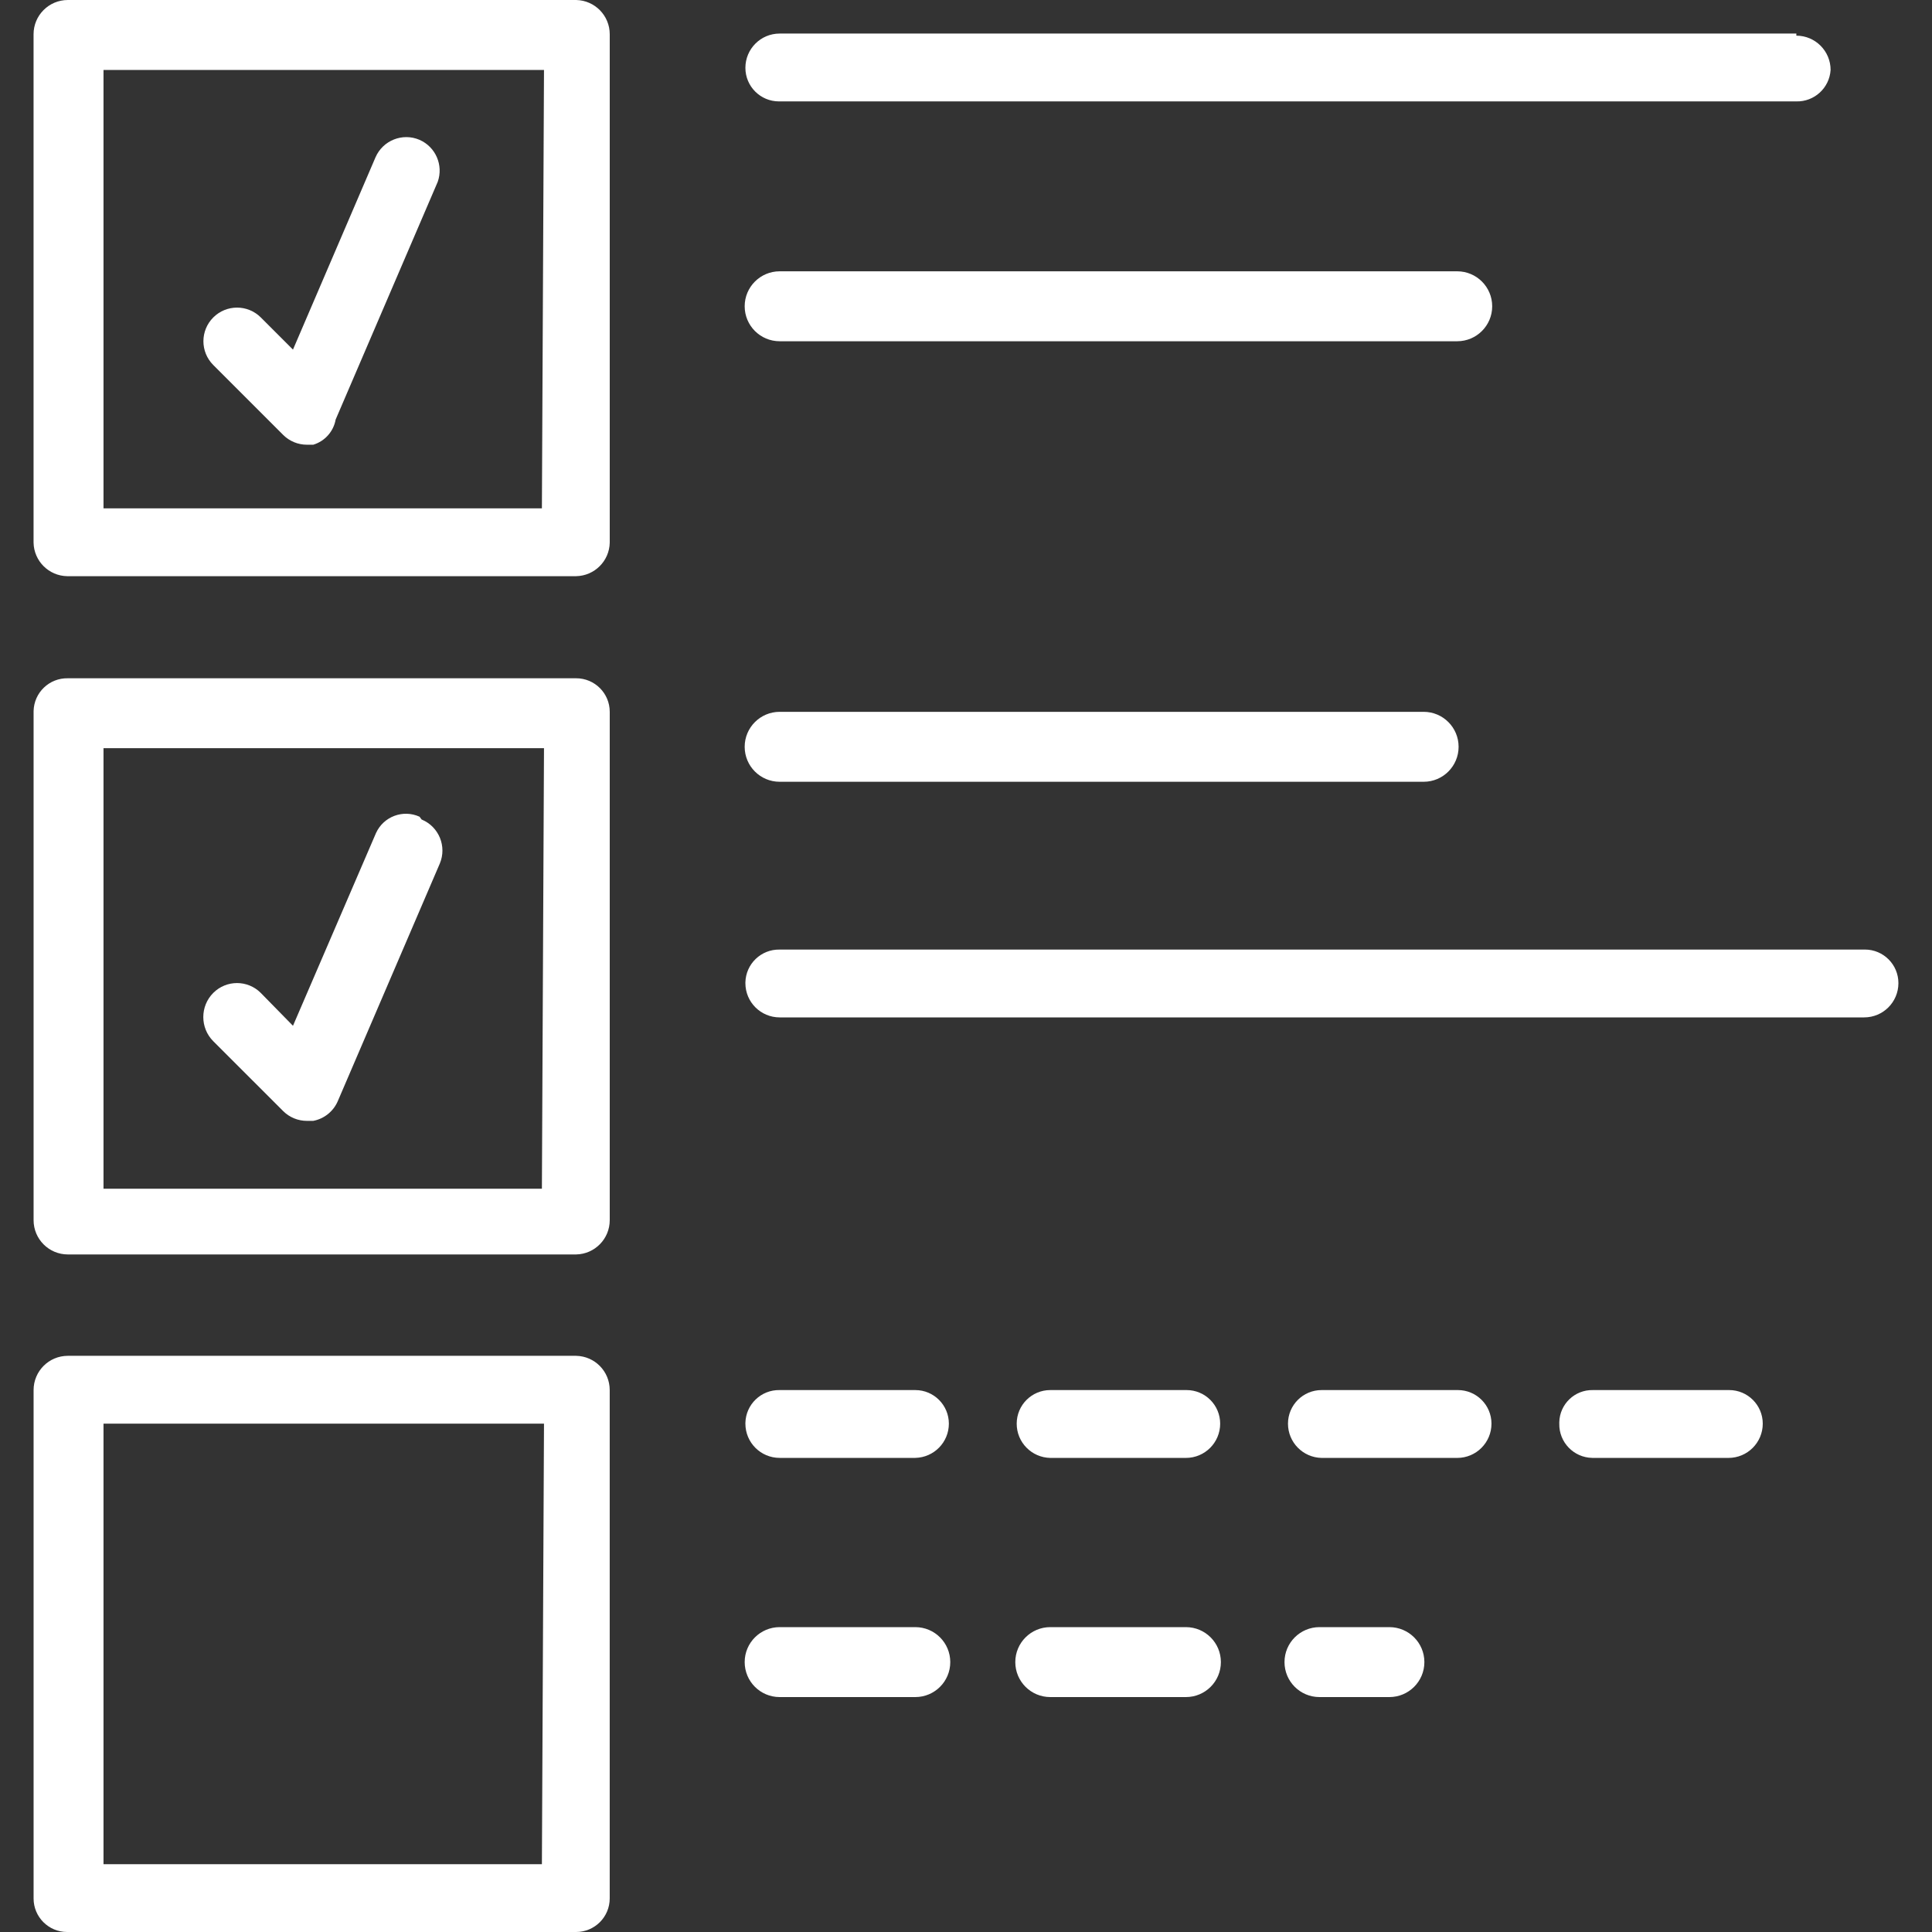
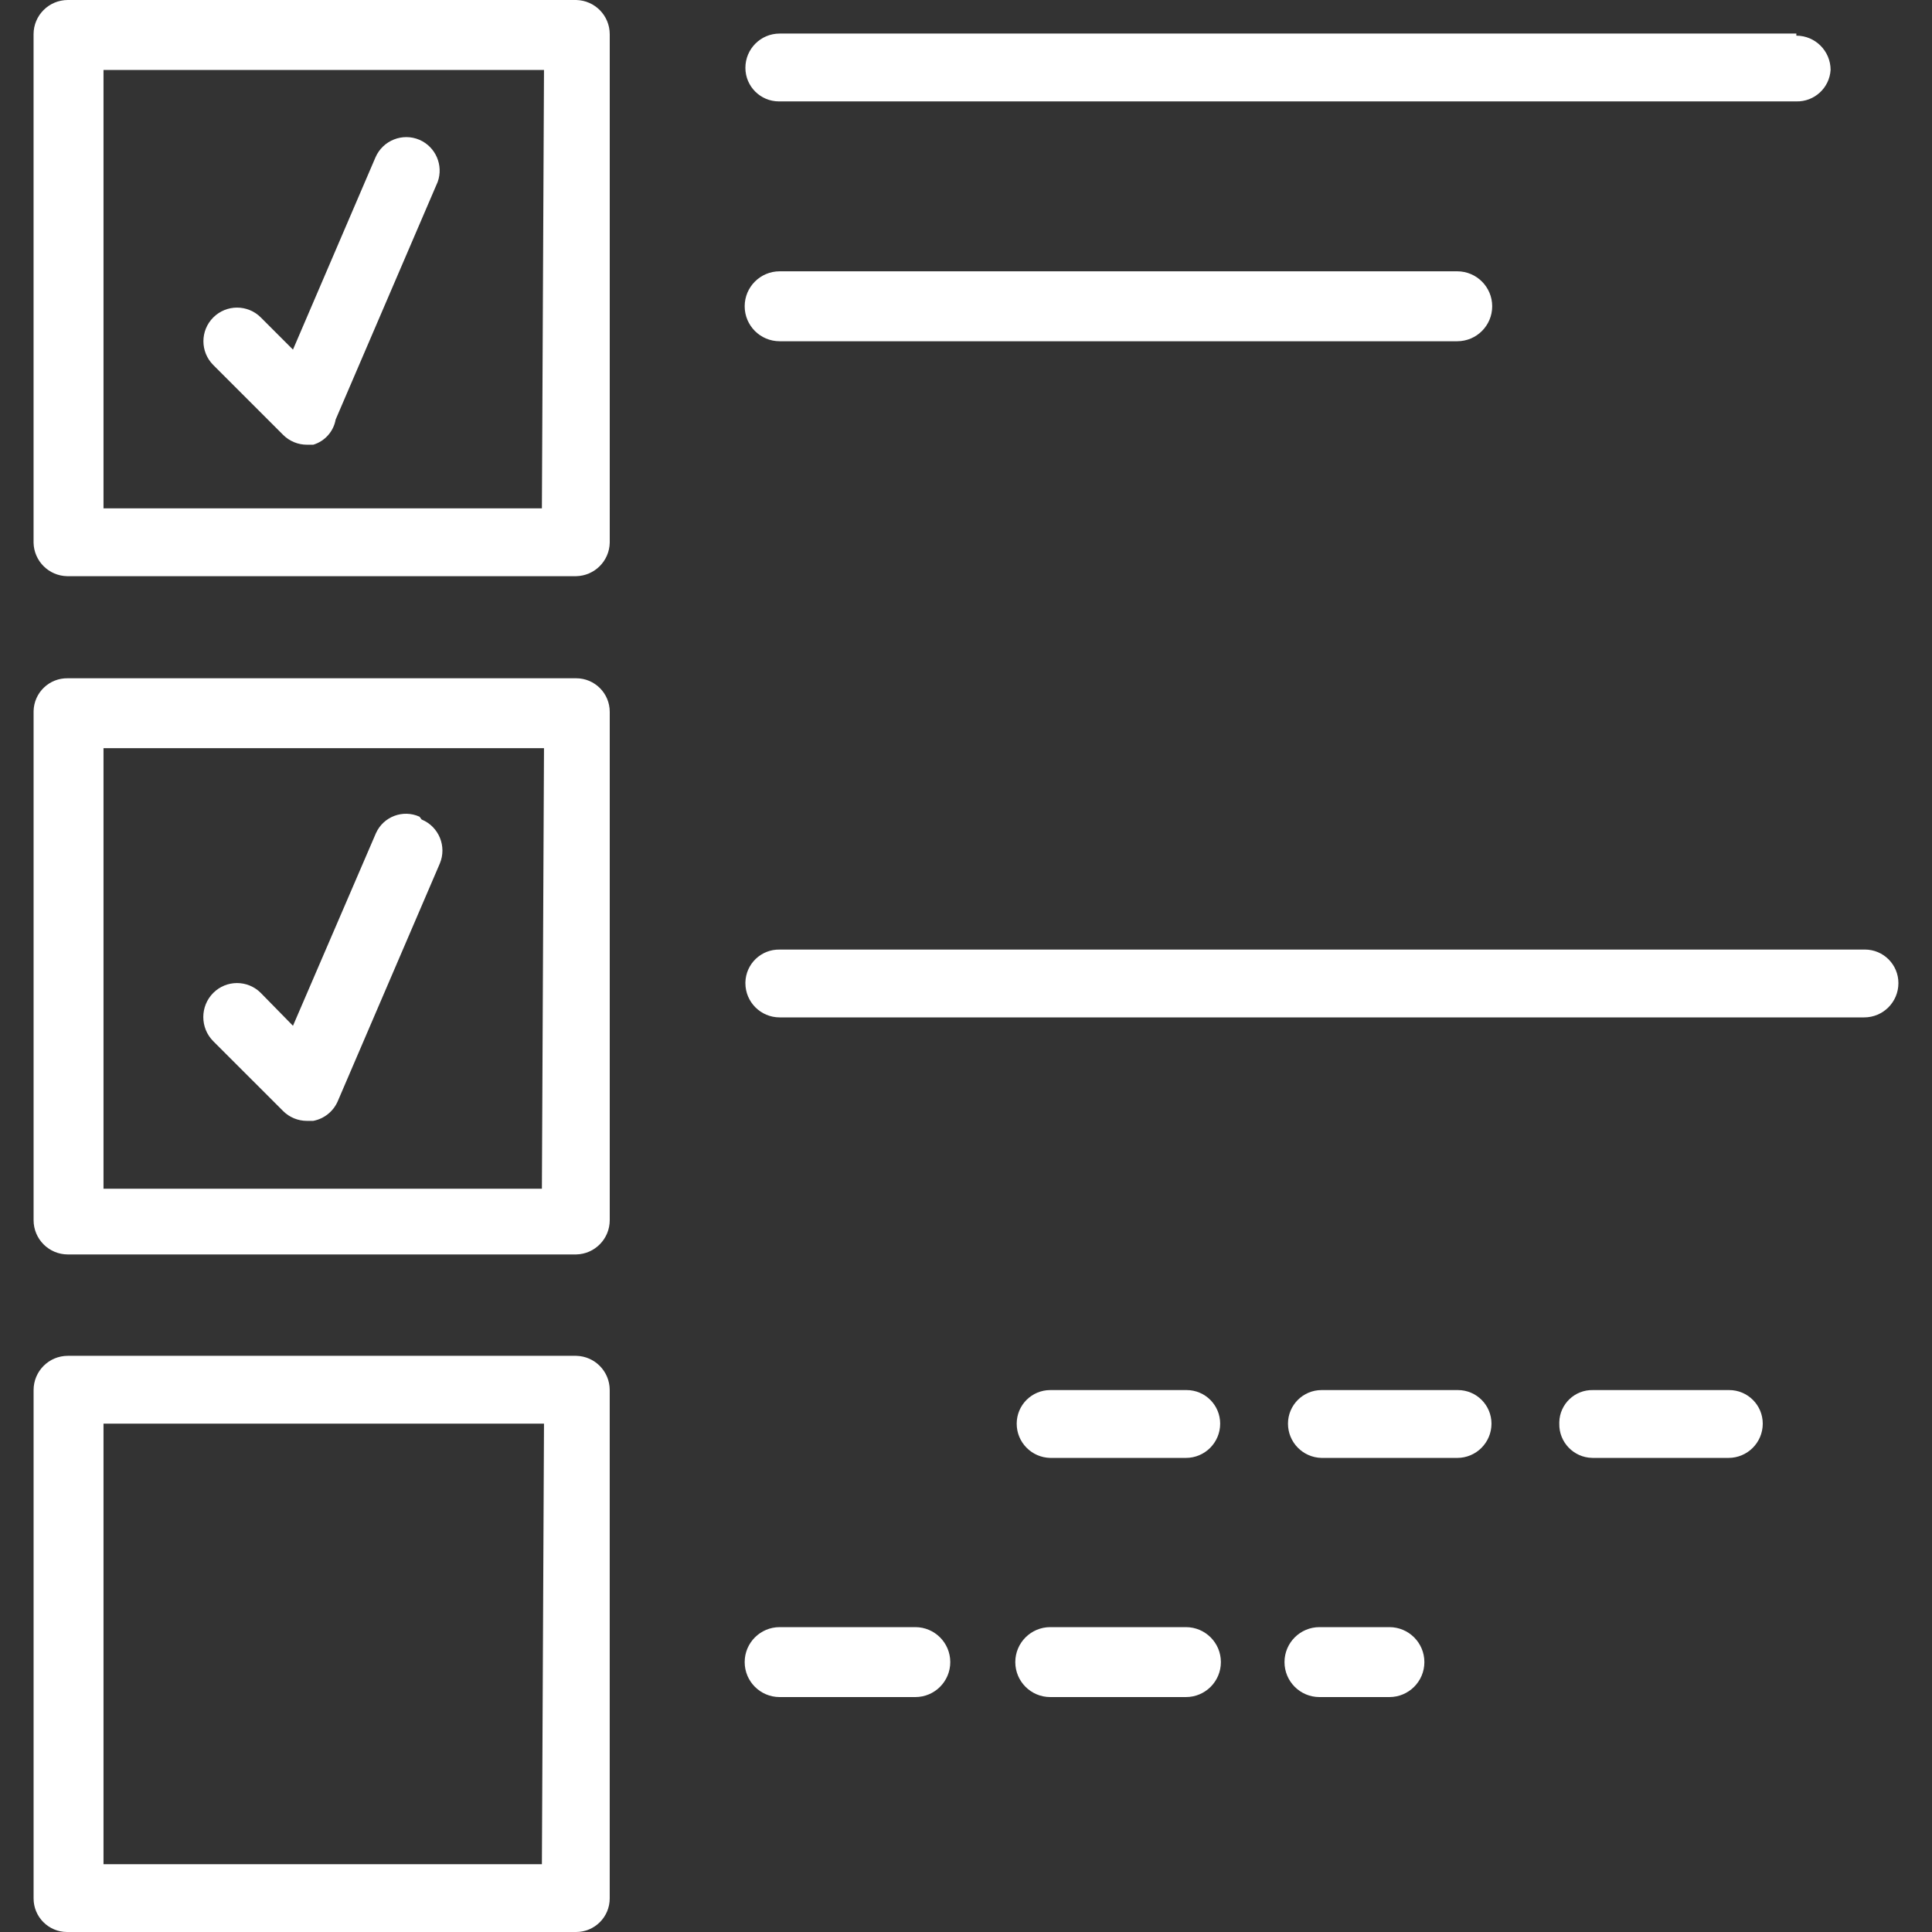
<svg xmlns="http://www.w3.org/2000/svg" version="1.1" id="Vrstva_1" x="0px" y="0px" width="70px" height="70px" viewBox="0 0 70 70" enable-background="new 0 0 70 70" xml:space="preserve">
  <rect x="0" y="0" width="70" height="70" fill="#333333" stroke="none" />
  <title>Kreslicí plátno 5</title>
  <path fill="#FFFFFF" d="M19.634,18.418H3.75V2.534H19.71L19.634,18.418z M20.876,0H2.458C1.772,0,1.216,0.556,1.216,1.241V19.66  c0.013,0.666,0.55,1.203,1.216,1.216h18.444c0.666-0.014,1.203-0.55,1.216-1.216V1.241C22.092,0.565,21.552,0.014,20.876,0" />
  <path fill="#FFFFFF" d="M15.201,5.067c-0.615-0.265-1.329,0.019-1.596,0.633l-2.99,6.967L9.45,11.502  c-0.476-0.476-1.247-0.476-1.723,0s-0.476,1.247,0,1.723l2.534,2.534c0.229,0.228,0.539,0.355,0.861,0.354h0.228  c0.42-0.127,0.734-0.479,0.811-0.912l3.699-8.614C16.072,5.986,15.785,5.323,15.201,5.067" />
  <path fill="#FFFFFF" d="M19.634,43.069H3.75V27.108H19.71L19.634,43.069z M20.876,24.575H2.458c-0.671-0.014-1.227,0.519-1.241,1.19  c0,0.009,0,0.017,0,0.026v18.418c0,0.686,0.556,1.242,1.241,1.242h18.418c0.676-0.014,1.216-0.566,1.216-1.242V25.791  C22.092,25.119,21.547,24.575,20.876,24.575" />
  <path fill="#FFFFFF" d="M15.201,29.591c-0.598-0.272-1.304-0.008-1.577,0.59c-0.006,0.015-0.013,0.029-0.019,0.044l-2.99,6.941  l-1.166-1.19c-0.474-0.476-1.244-0.477-1.72-0.003c-0.001,0.001-0.002,0.002-0.003,0.003c-0.48,0.483-0.48,1.265,0,1.748  l2.534,2.533c0.229,0.228,0.539,0.355,0.861,0.354h0.228c0.395-0.075,0.727-0.341,0.887-0.709l3.699-8.614  c0.26-0.619-0.031-1.332-0.65-1.592c-0.003-0.001-0.006-0.003-0.009-0.004" />
  <path fill="#FFFFFF" d="M19.634,67.543H3.75V51.582H19.71L19.634,67.543z M20.876,49.124H2.458c-0.686,0-1.241,0.556-1.241,1.241  v18.419C1.216,69.455,1.76,70,2.432,70c0.008,0,0.017,0,0.025,0h18.418c0.671,0,1.216-0.545,1.216-1.216V50.365  C22.092,49.689,21.552,49.138,20.876,49.124" />
  <path fill="#FFFFFF" d="M65.085,1.216H28.248c-0.686,0-1.241,0.556-1.241,1.242c0,0.671,0.544,1.216,1.216,1.216  c0.009,0,0.017,0,0.025,0h36.837c0.653,0.015,1.2-0.488,1.241-1.14c0-0.686-0.556-1.242-1.241-1.242" />
  <path fill="#FFFFFF" d="M52.798,9.83h-24.55c-0.699,0-1.267,0.567-1.267,1.267s0.567,1.267,1.267,1.267h24.55  c0.699,0,1.267-0.567,1.267-1.267S53.497,9.83,52.798,9.83" />
-   <path fill="#FFFFFF" d="M51.582,25.791H28.248c-0.699,0-1.267,0.567-1.267,1.267s0.567,1.267,1.267,1.267h23.334  c0.699,0,1.266-0.567,1.266-1.267S52.281,25.791,51.582,25.791" />
  <path fill="#FFFFFF" d="M67.543,34.405H28.248c-0.671-0.014-1.227,0.519-1.241,1.191c0,0.008,0,0.017,0,0.025  c0,0.686,0.556,1.241,1.241,1.241h39.295c0.686,0,1.24-0.556,1.24-1.241c0.001-0.672-0.543-1.217-1.215-1.217  C67.56,34.404,67.551,34.404,67.543,34.405" />
  <path fill="#FFFFFF" d="M42.968,50.365h-4.915c-0.672,0-1.216,0.545-1.216,1.217c-0.001,0.676,0.54,1.227,1.216,1.241h4.915  c0.686,0,1.241-0.556,1.241-1.241c0-0.672-0.544-1.217-1.216-1.217C42.984,50.365,42.977,50.365,42.968,50.365" />
-   <path fill="#FFFFFF" d="M33.163,50.365h-4.915c-0.671-0.014-1.227,0.52-1.241,1.191c0,0.008,0,0.017,0,0.025  c0,0.686,0.556,1.241,1.241,1.241h4.915c0.676-0.015,1.216-0.565,1.216-1.241C34.379,50.91,33.835,50.365,33.163,50.365" />
  <path fill="#FFFFFF" d="M62.627,50.365h-4.914c-0.658-0.014-1.202,0.508-1.217,1.165c0,0.017,0,0.034,0,0.052  c-0.014,0.671,0.52,1.227,1.191,1.24c0.008,0,0.017,0.001,0.025,0.001h4.914c0.686,0,1.242-0.556,1.242-1.241  c0-0.672-0.545-1.217-1.216-1.217C62.645,50.365,62.637,50.365,62.627,50.365" />
  <path fill="#FFFFFF" d="M52.798,50.365h-4.915c-0.672,0-1.217,0.545-1.217,1.217c0,0.676,0.541,1.227,1.217,1.241h4.915  c0.686,0,1.241-0.556,1.241-1.241c0-0.672-0.544-1.217-1.216-1.217C52.814,50.365,52.807,50.365,52.798,50.365" />
  <path fill="#FFFFFF" d="M33.163,58.954h-4.915c-0.699,0-1.267,0.567-1.267,1.267s0.567,1.267,1.267,1.267h4.915  c0.7,0,1.267-0.567,1.267-1.267S33.863,58.954,33.163,58.954" />
  <path fill="#FFFFFF" d="M42.968,58.954h-4.915c-0.699,0-1.267,0.567-1.267,1.267s0.567,1.267,1.267,1.267l0,0h4.915  c0.7,0,1.267-0.567,1.267-1.267S43.668,58.954,42.968,58.954" />
  <path fill="#FFFFFF" d="M50.34,58.954h-2.533c-0.699,0-1.267,0.567-1.267,1.267s0.567,1.267,1.267,1.267h2.533  c0.7,0,1.268-0.567,1.268-1.267S51.04,58.954,50.34,58.954" />
</svg>